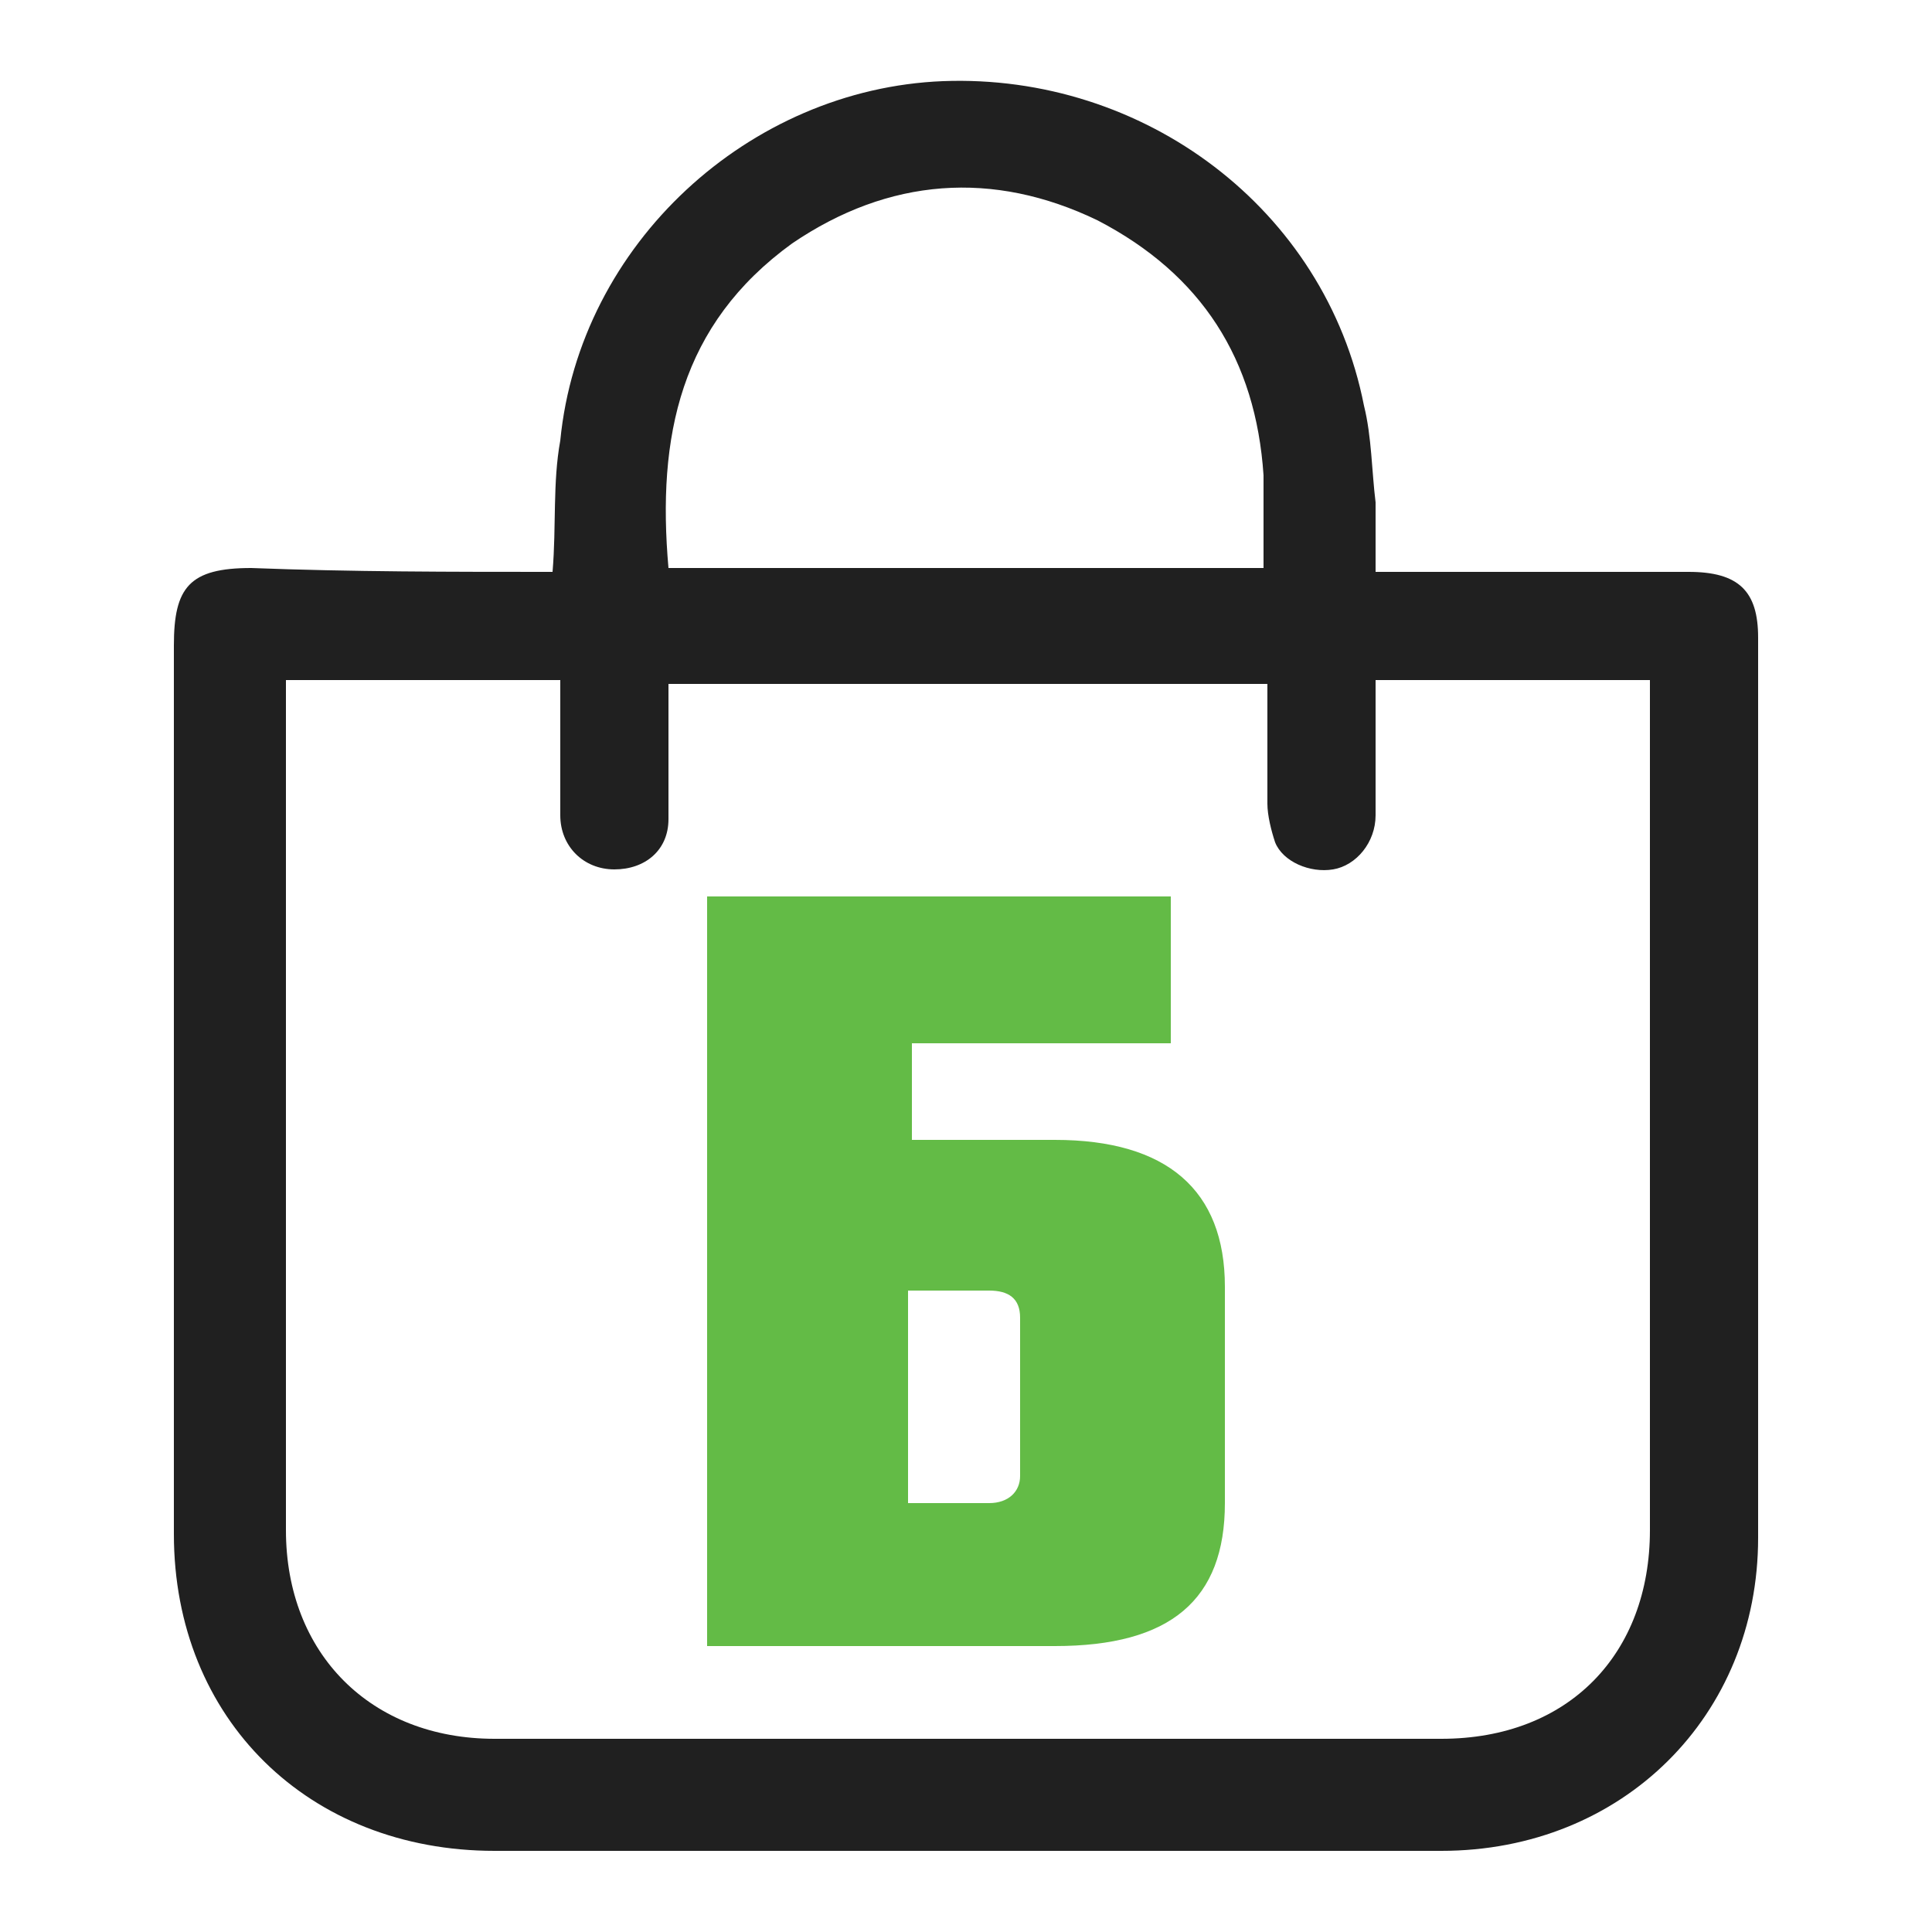
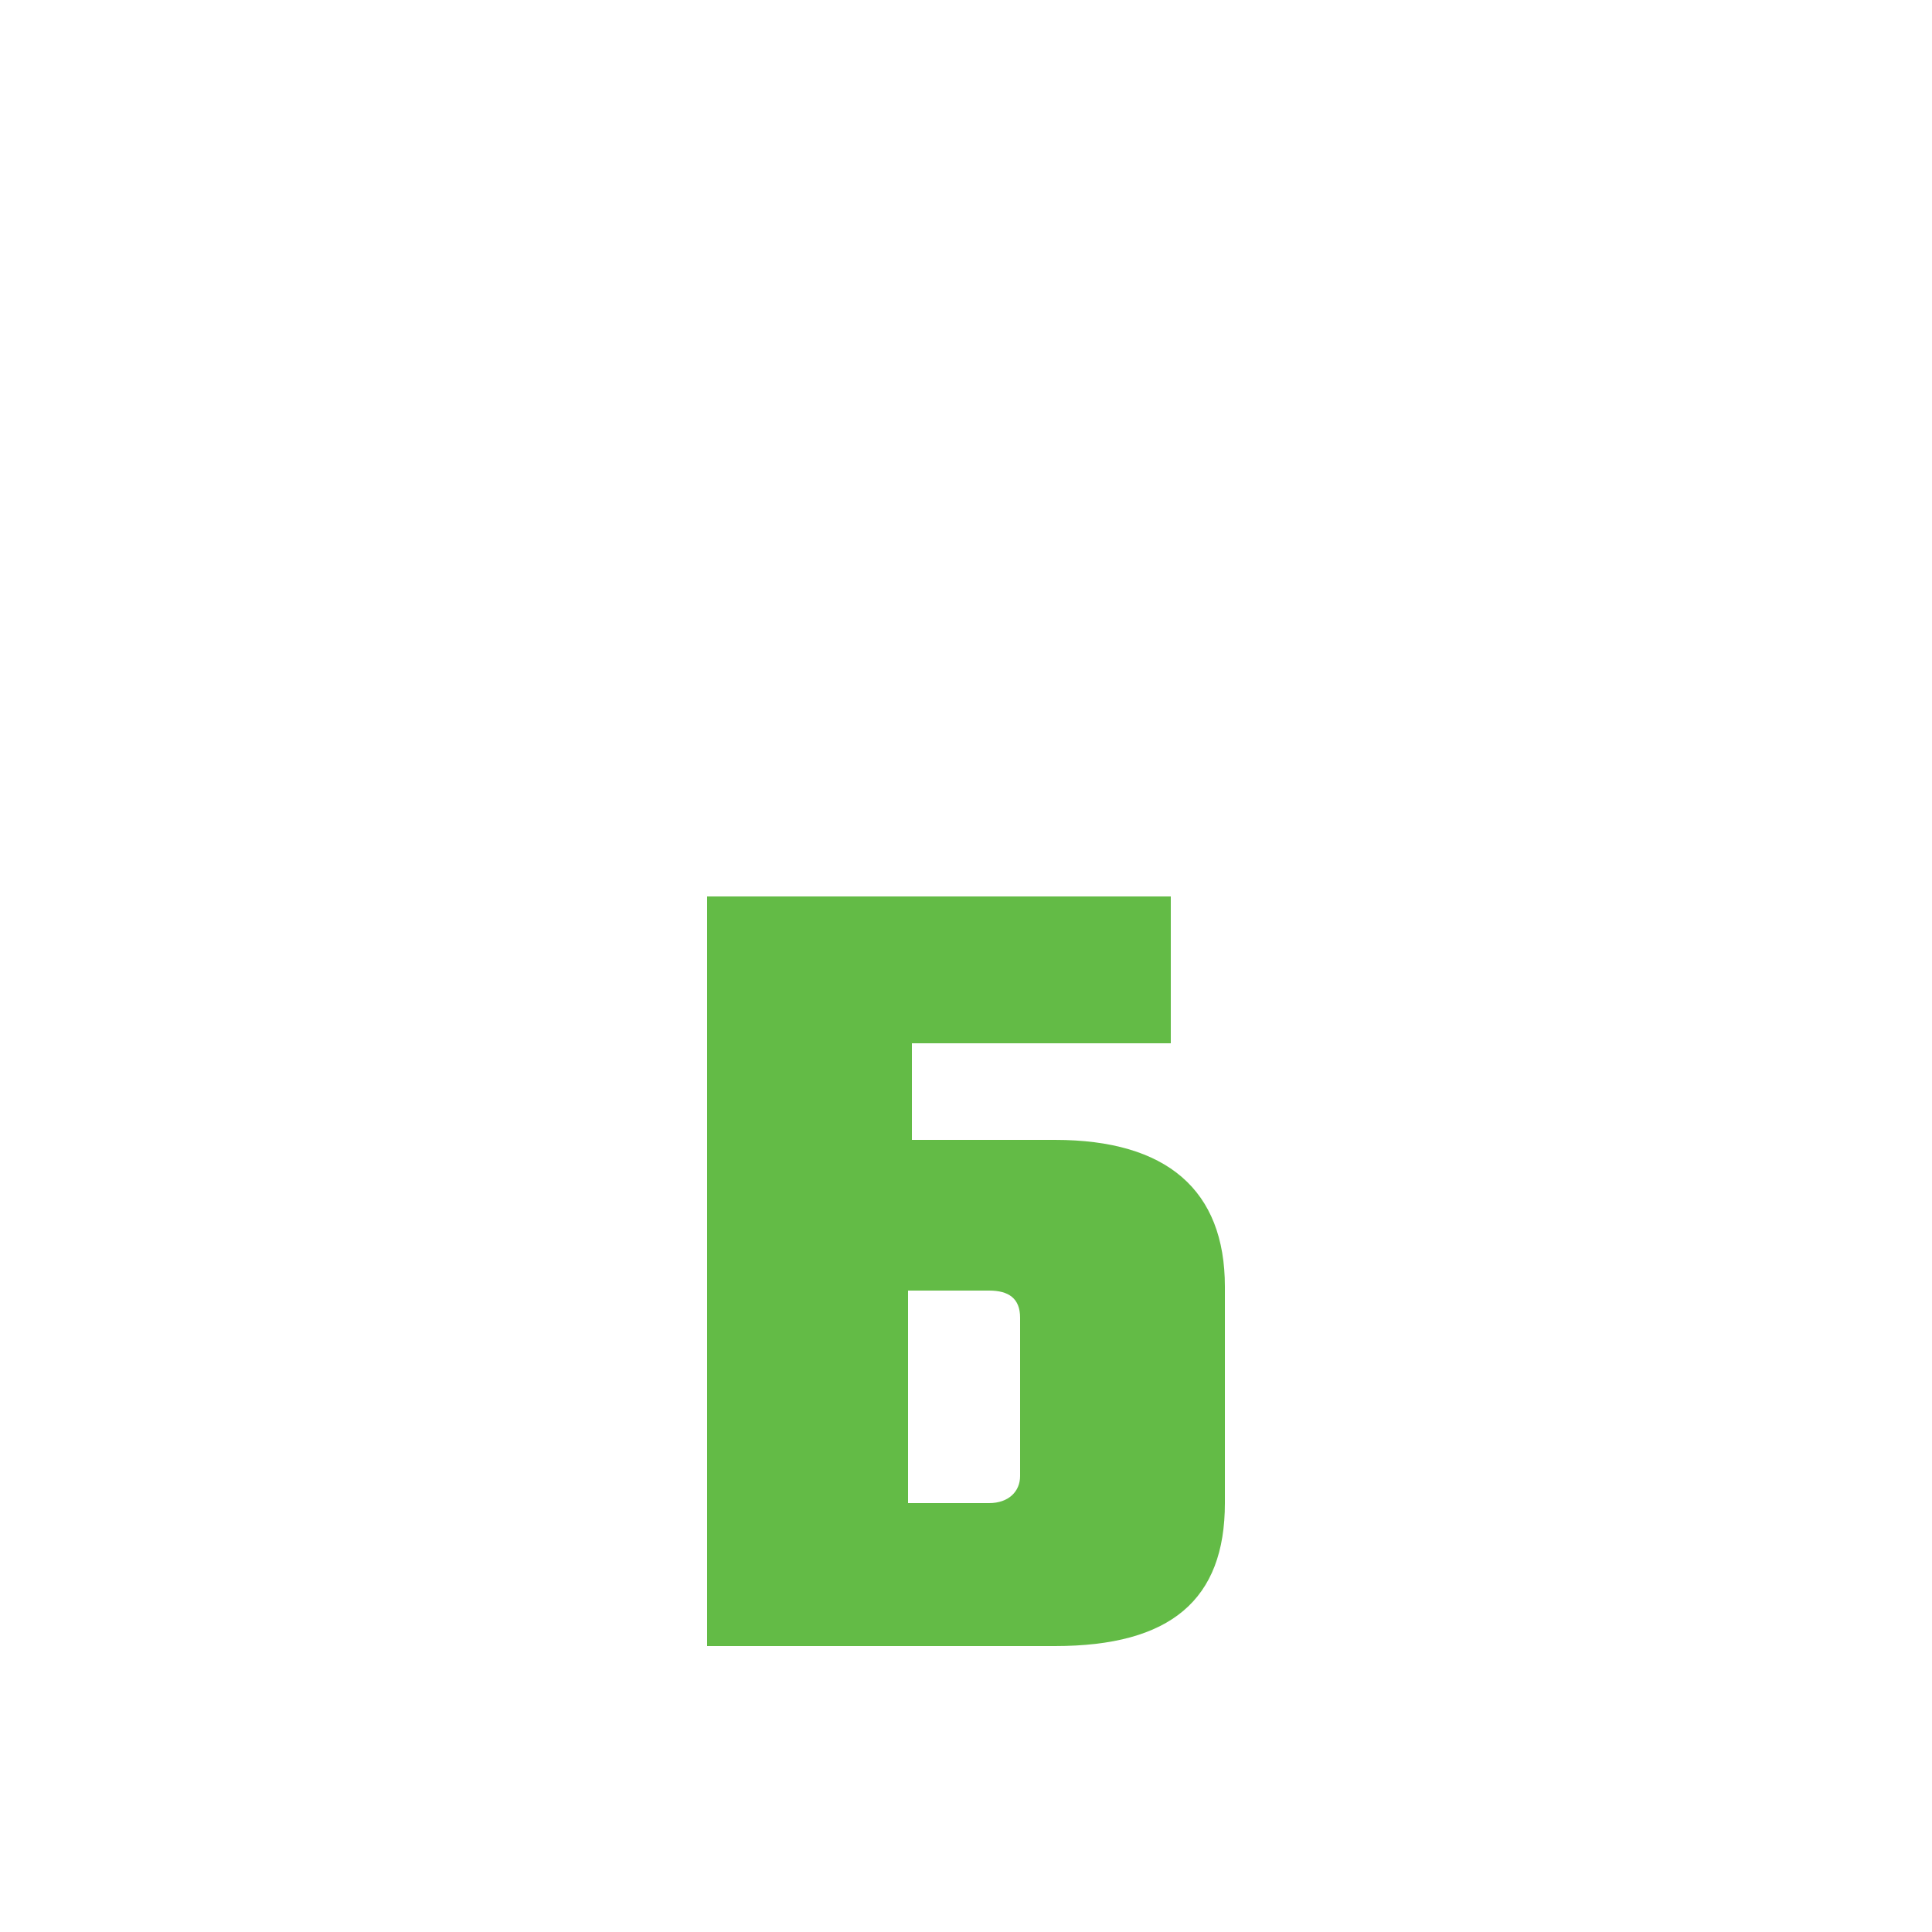
<svg xmlns="http://www.w3.org/2000/svg" id="Layer_1" x="0px" y="0px" viewBox="0 0 50 50" style="enable-background:new 0 0 50 50;" xml:space="preserve">
  <style type="text/css"> .st0{fill:#63BB46;} .st1{fill:#202020;} </style>
  <g>
    <path class="st0" d="M27.3,29.5h-3.7V27h6.7v-3.8h-6.7h-0.1h-5.2v19.4h9c3,0,4.4-1.2,4.4-3.7v-5.6C31.7,30.8,30.2,29.5,27.3,29.5z M26.4,38.2c0,0.4-0.3,0.7-0.8,0.7h-2.1v-5.5h2.1c0.5,0,0.8,0.2,0.8,0.7V38.2z" />
    <g>
-       <path class="st1" d="M14.3,14.8c0.1-1.2,0-2.3,0.2-3.4c0.5-5.1,4.9-9.1,9.9-9.3c5.2-0.2,9.9,3.3,10.9,8.4c0.2,0.8,0.2,1.7,0.3,2.5 c0,0.6,0,1.1,0,1.8c0.3,0,0.6,0,0.9,0c2.4,0,4.8,0,7.2,0c1.3,0,1.8,0.5,1.8,1.7c0,7.8,0,15.6,0,23.3c0,4.6-3.5,8.1-8.2,8.1 c-8.2,0-16.3,0-24.5,0c-4.8,0-8.3-3.4-8.3-8.2c0-3.1,0-6.1,0-9.2c0-4.6,0-9.2,0-13.8c0-1.5,0.4-2,2-2 C9.1,14.8,11.7,14.8,14.3,14.8z M35.6,17.6c0,1.2,0,2.3,0,3.5c0,0.7-0.5,1.3-1.1,1.4c-0.6,0.1-1.3-0.2-1.5-0.7 c-0.1-0.3-0.2-0.7-0.2-1c0-1,0-2,0-3.1c-5.2,0-10.3,0-15.5,0c0,0.3,0,0.6,0,0.8c0,0.9,0,1.8,0,2.7c0,0.8-0.6,1.3-1.4,1.3 c-0.8,0-1.4-0.6-1.4-1.4c0-0.3,0-0.6,0-1c0-0.8,0-1.7,0-2.5c-2.4,0-4.7,0-7.1,0c0,0.3,0,0.5,0,0.7c0,7.1,0,14.2,0,21.3 c0,3.2,2.2,5.4,5.4,5.4c8.2,0,16.3,0,24.5,0c3.3,0,5.4-2.2,5.4-5.4c0-7.1,0-14.2,0-21.3c0-0.2,0-0.5,0-0.7 C40.3,17.6,38,17.6,35.6,17.6z M17.3,14.7c5.2,0,10.3,0,15.4,0c0-0.8,0-1.6,0-2.4c-0.2-3-1.6-5.2-4.3-6.6 c-2.7-1.3-5.4-1.1-7.9,0.6C17.6,8.4,17,11.3,17.3,14.7z" />
-     </g>
+       </g>
  </g>
</svg>